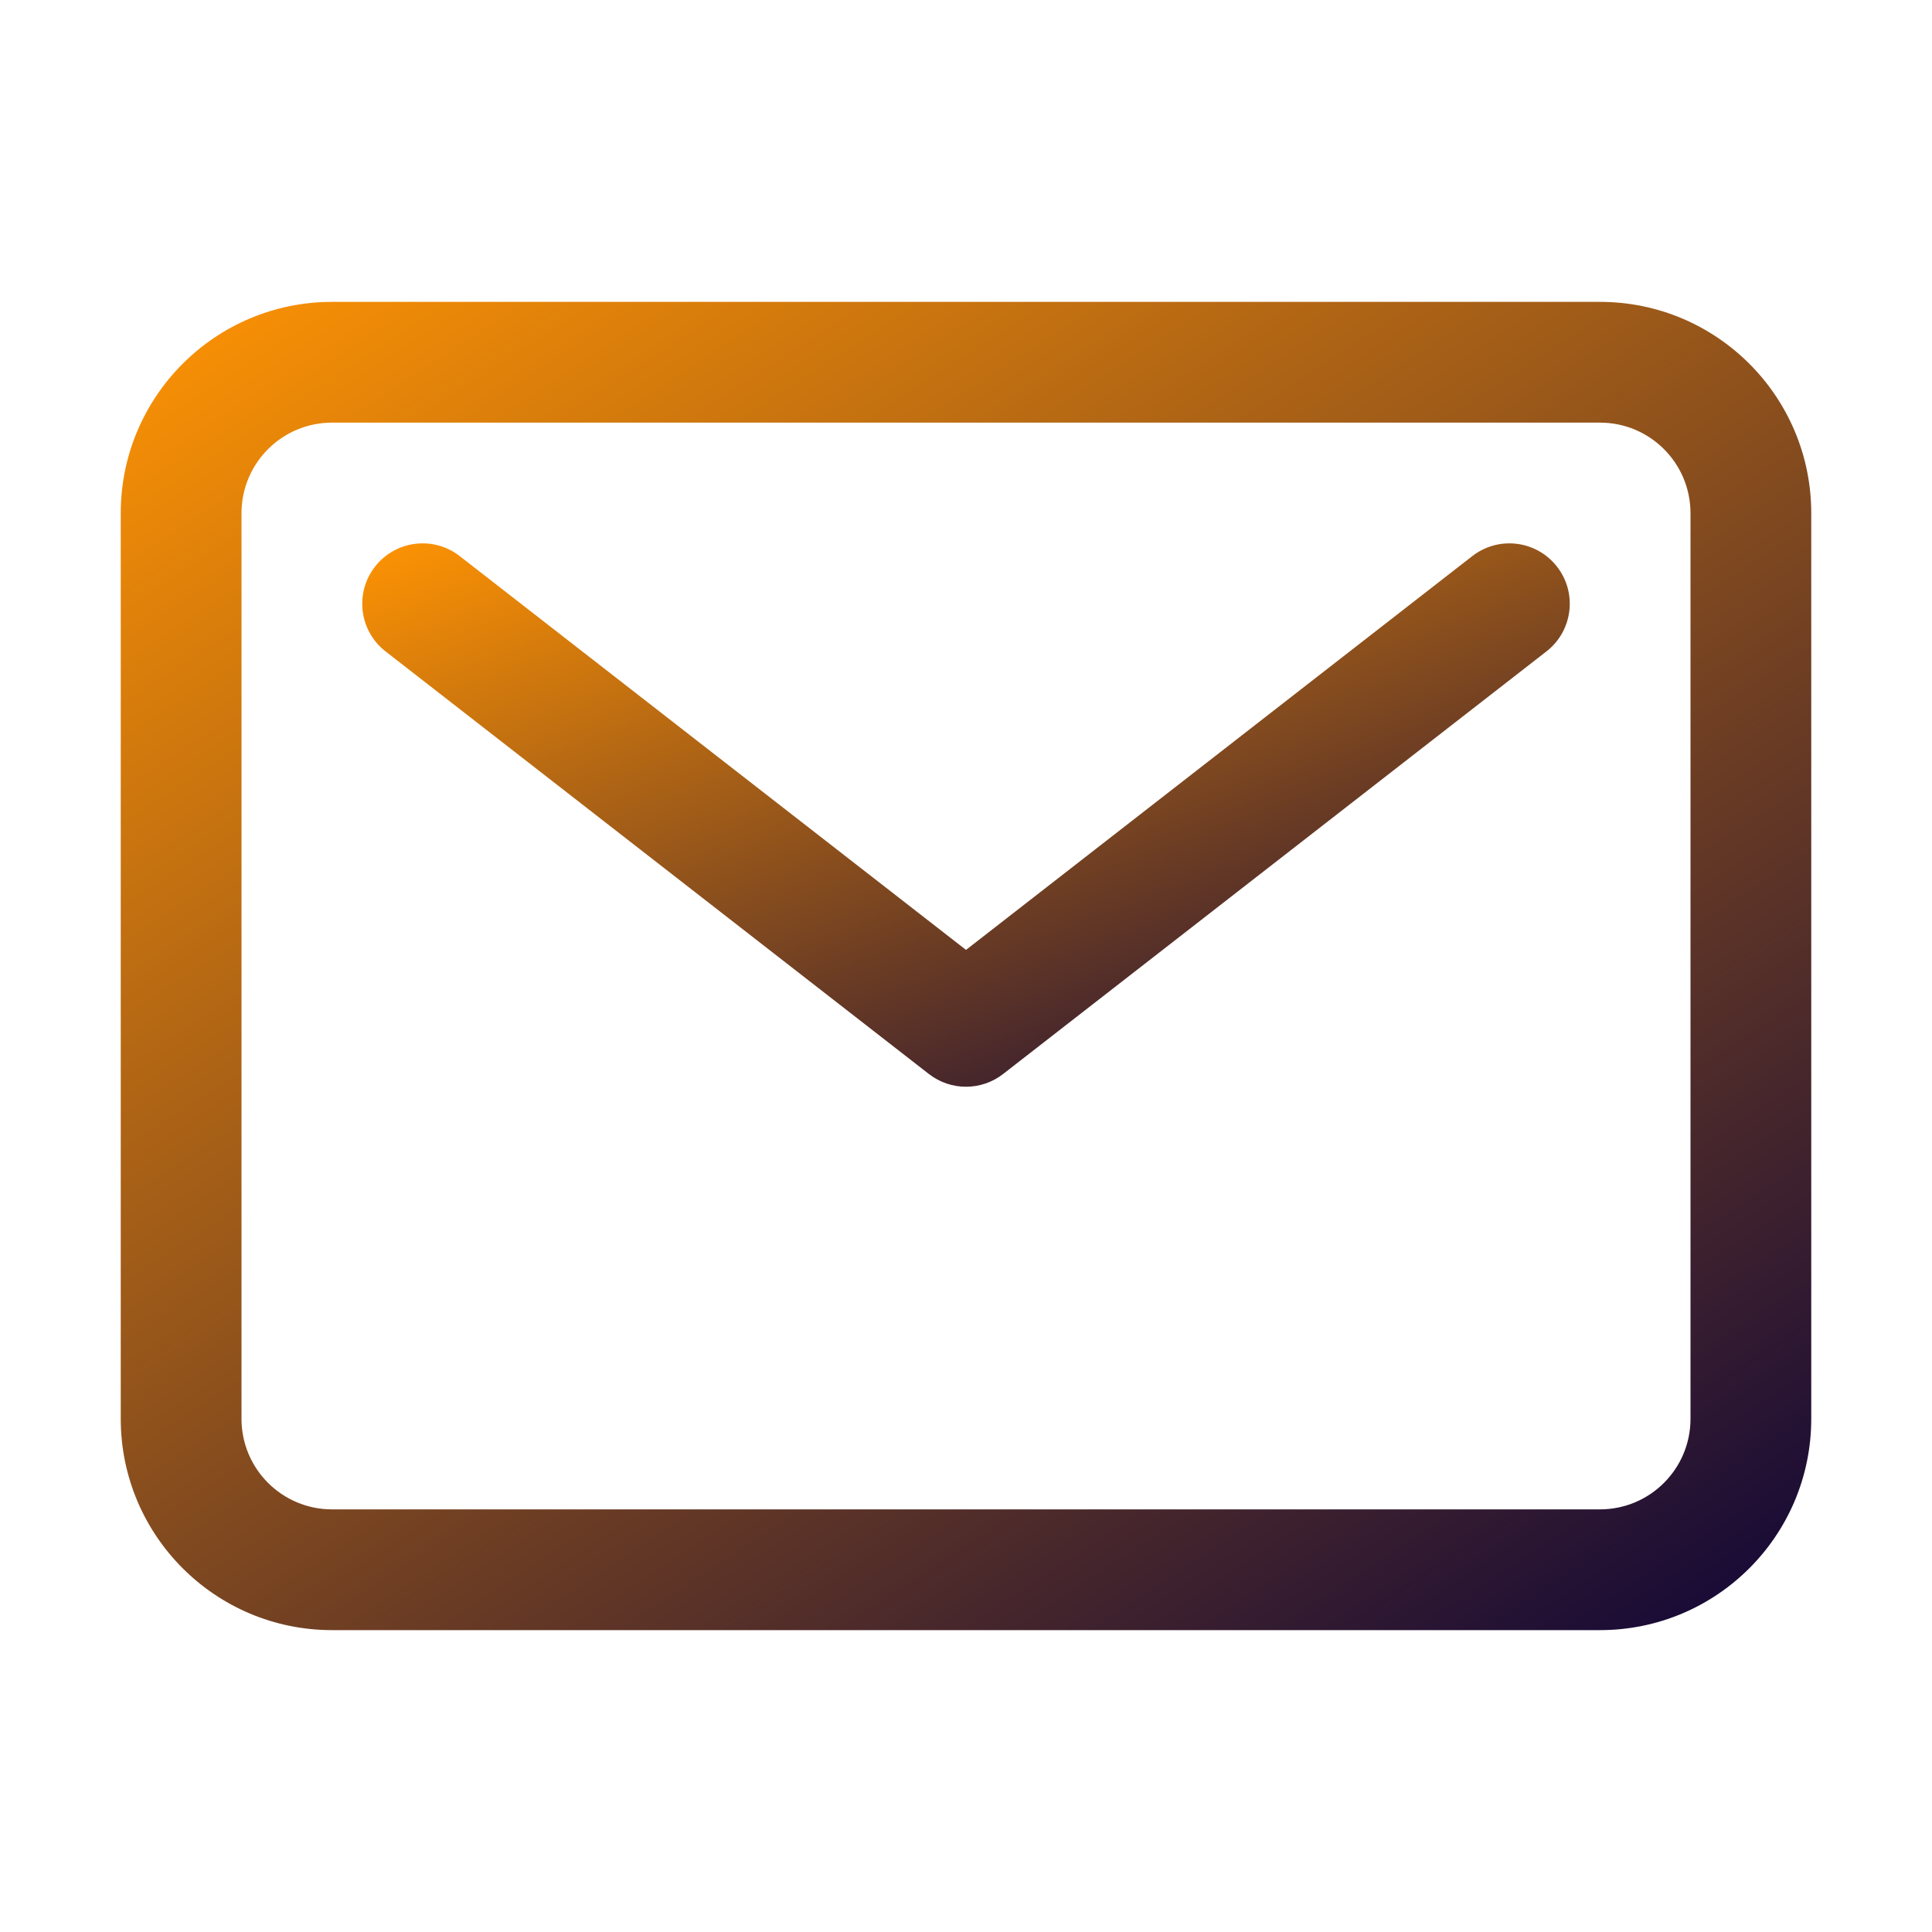
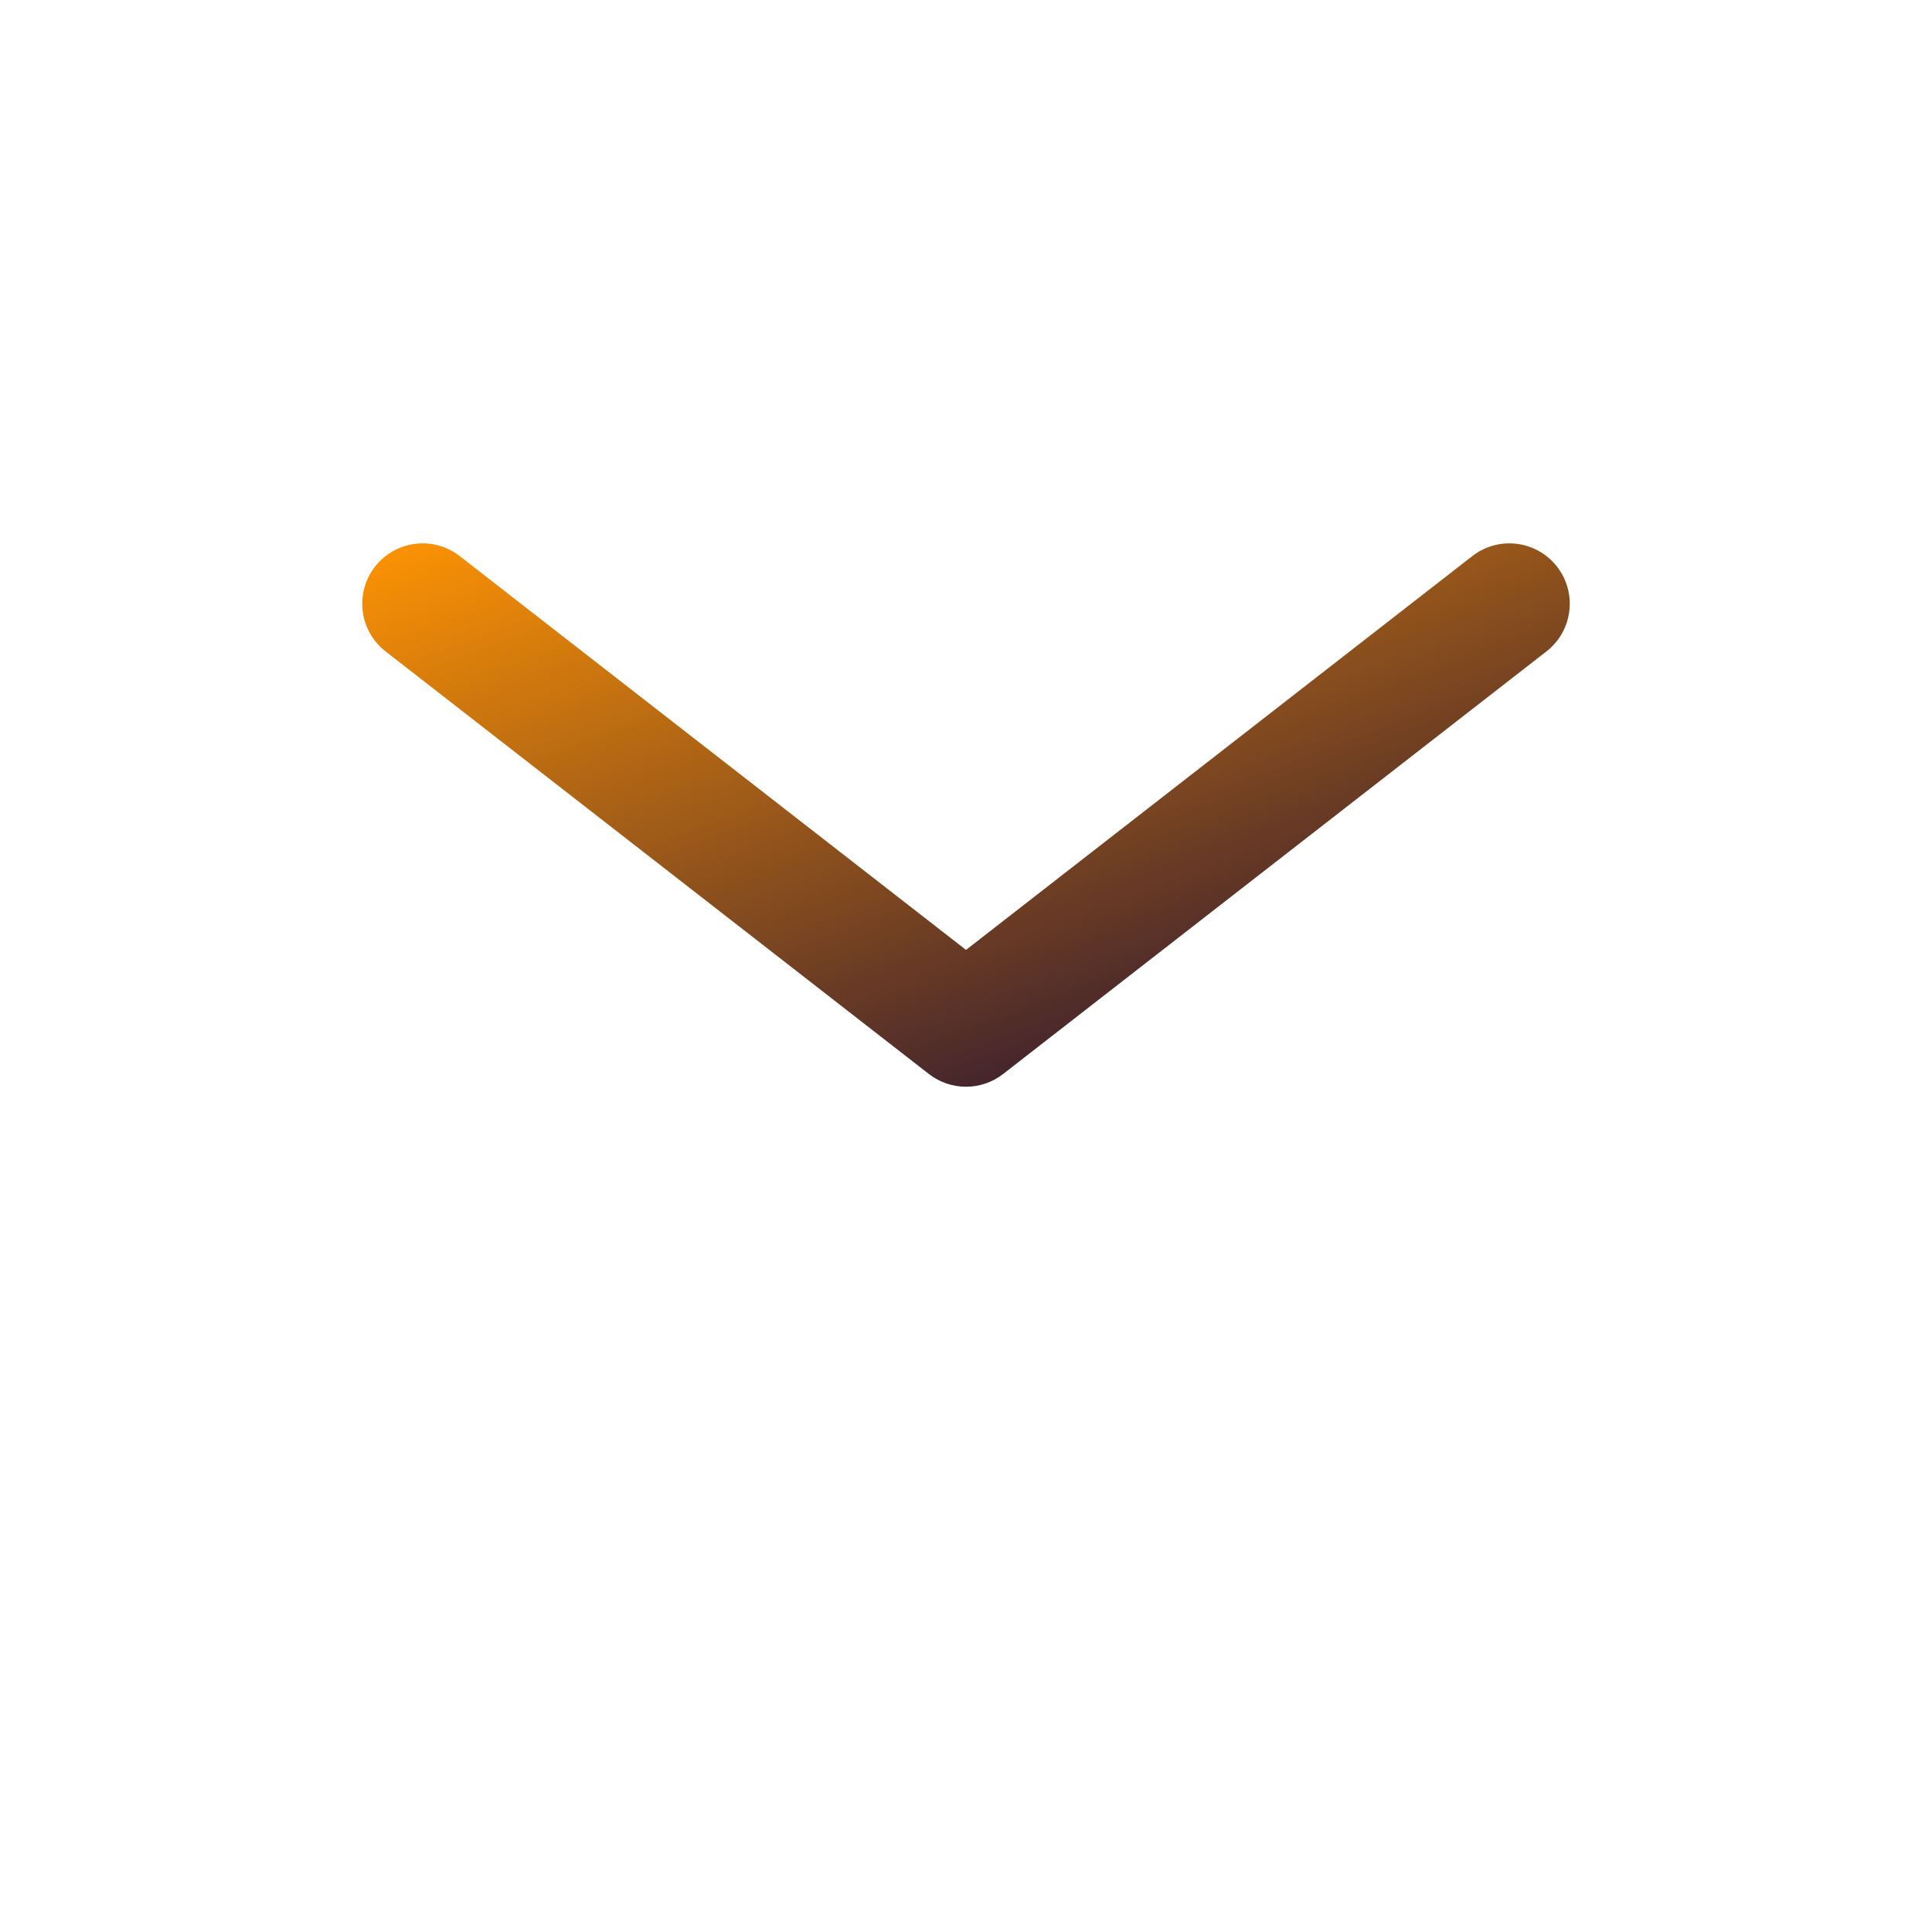
<svg xmlns="http://www.w3.org/2000/svg" width="48" height="48" viewBox="0 0 48 48" fill="none">
-   <path fill-rule="evenodd" clip-rule="evenodd" d="M8.25 10.5C7.007 10.5 6 11.507 6 12.75V35.25C6 36.493 7.007 37.5 8.25 37.5H39.75C40.993 37.5 42 36.493 42 35.25V12.75C42 11.507 40.993 10.5 39.75 10.5H8.25ZM3 12.75C3 9.851 5.351 7.5 8.25 7.5H39.75C42.65 7.5 45 9.851 45 12.75V35.25C45 38.15 42.65 40.5 39.75 40.5H8.25C5.351 40.5 3 38.15 3 35.25V12.75Z" fill="url(#paint0_linear_6092_8524)" />
  <path fill-rule="evenodd" clip-rule="evenodd" d="M9.316 14.079C9.825 13.425 10.767 13.307 11.421 13.816L24 23.6L36.579 13.816C37.233 13.307 38.175 13.425 38.684 14.079C39.193 14.733 39.075 15.675 38.421 16.184L24.921 26.684C24.379 27.105 23.621 27.105 23.079 26.684L9.579 16.184C8.925 15.675 8.807 14.733 9.316 14.079Z" fill="url(#paint1_linear_6092_8524)" />
  <defs>
    <linearGradient id="paint0_linear_6092_8524" x1="6" y1="5.535" x2="33.075" y2="46.981" gradientUnits="userSpaceOnUse">
      <stop stop-color="#FF9403" />
      <stop offset="1" stop-color="#150937" />
    </linearGradient>
    <linearGradient id="paint1_linear_6092_8524" x1="11.143" y1="12.696" x2="19.082" y2="33.917" gradientUnits="userSpaceOnUse">
      <stop stop-color="#FF9403" />
      <stop offset="1" stop-color="#150937" />
    </linearGradient>
  </defs>
</svg>